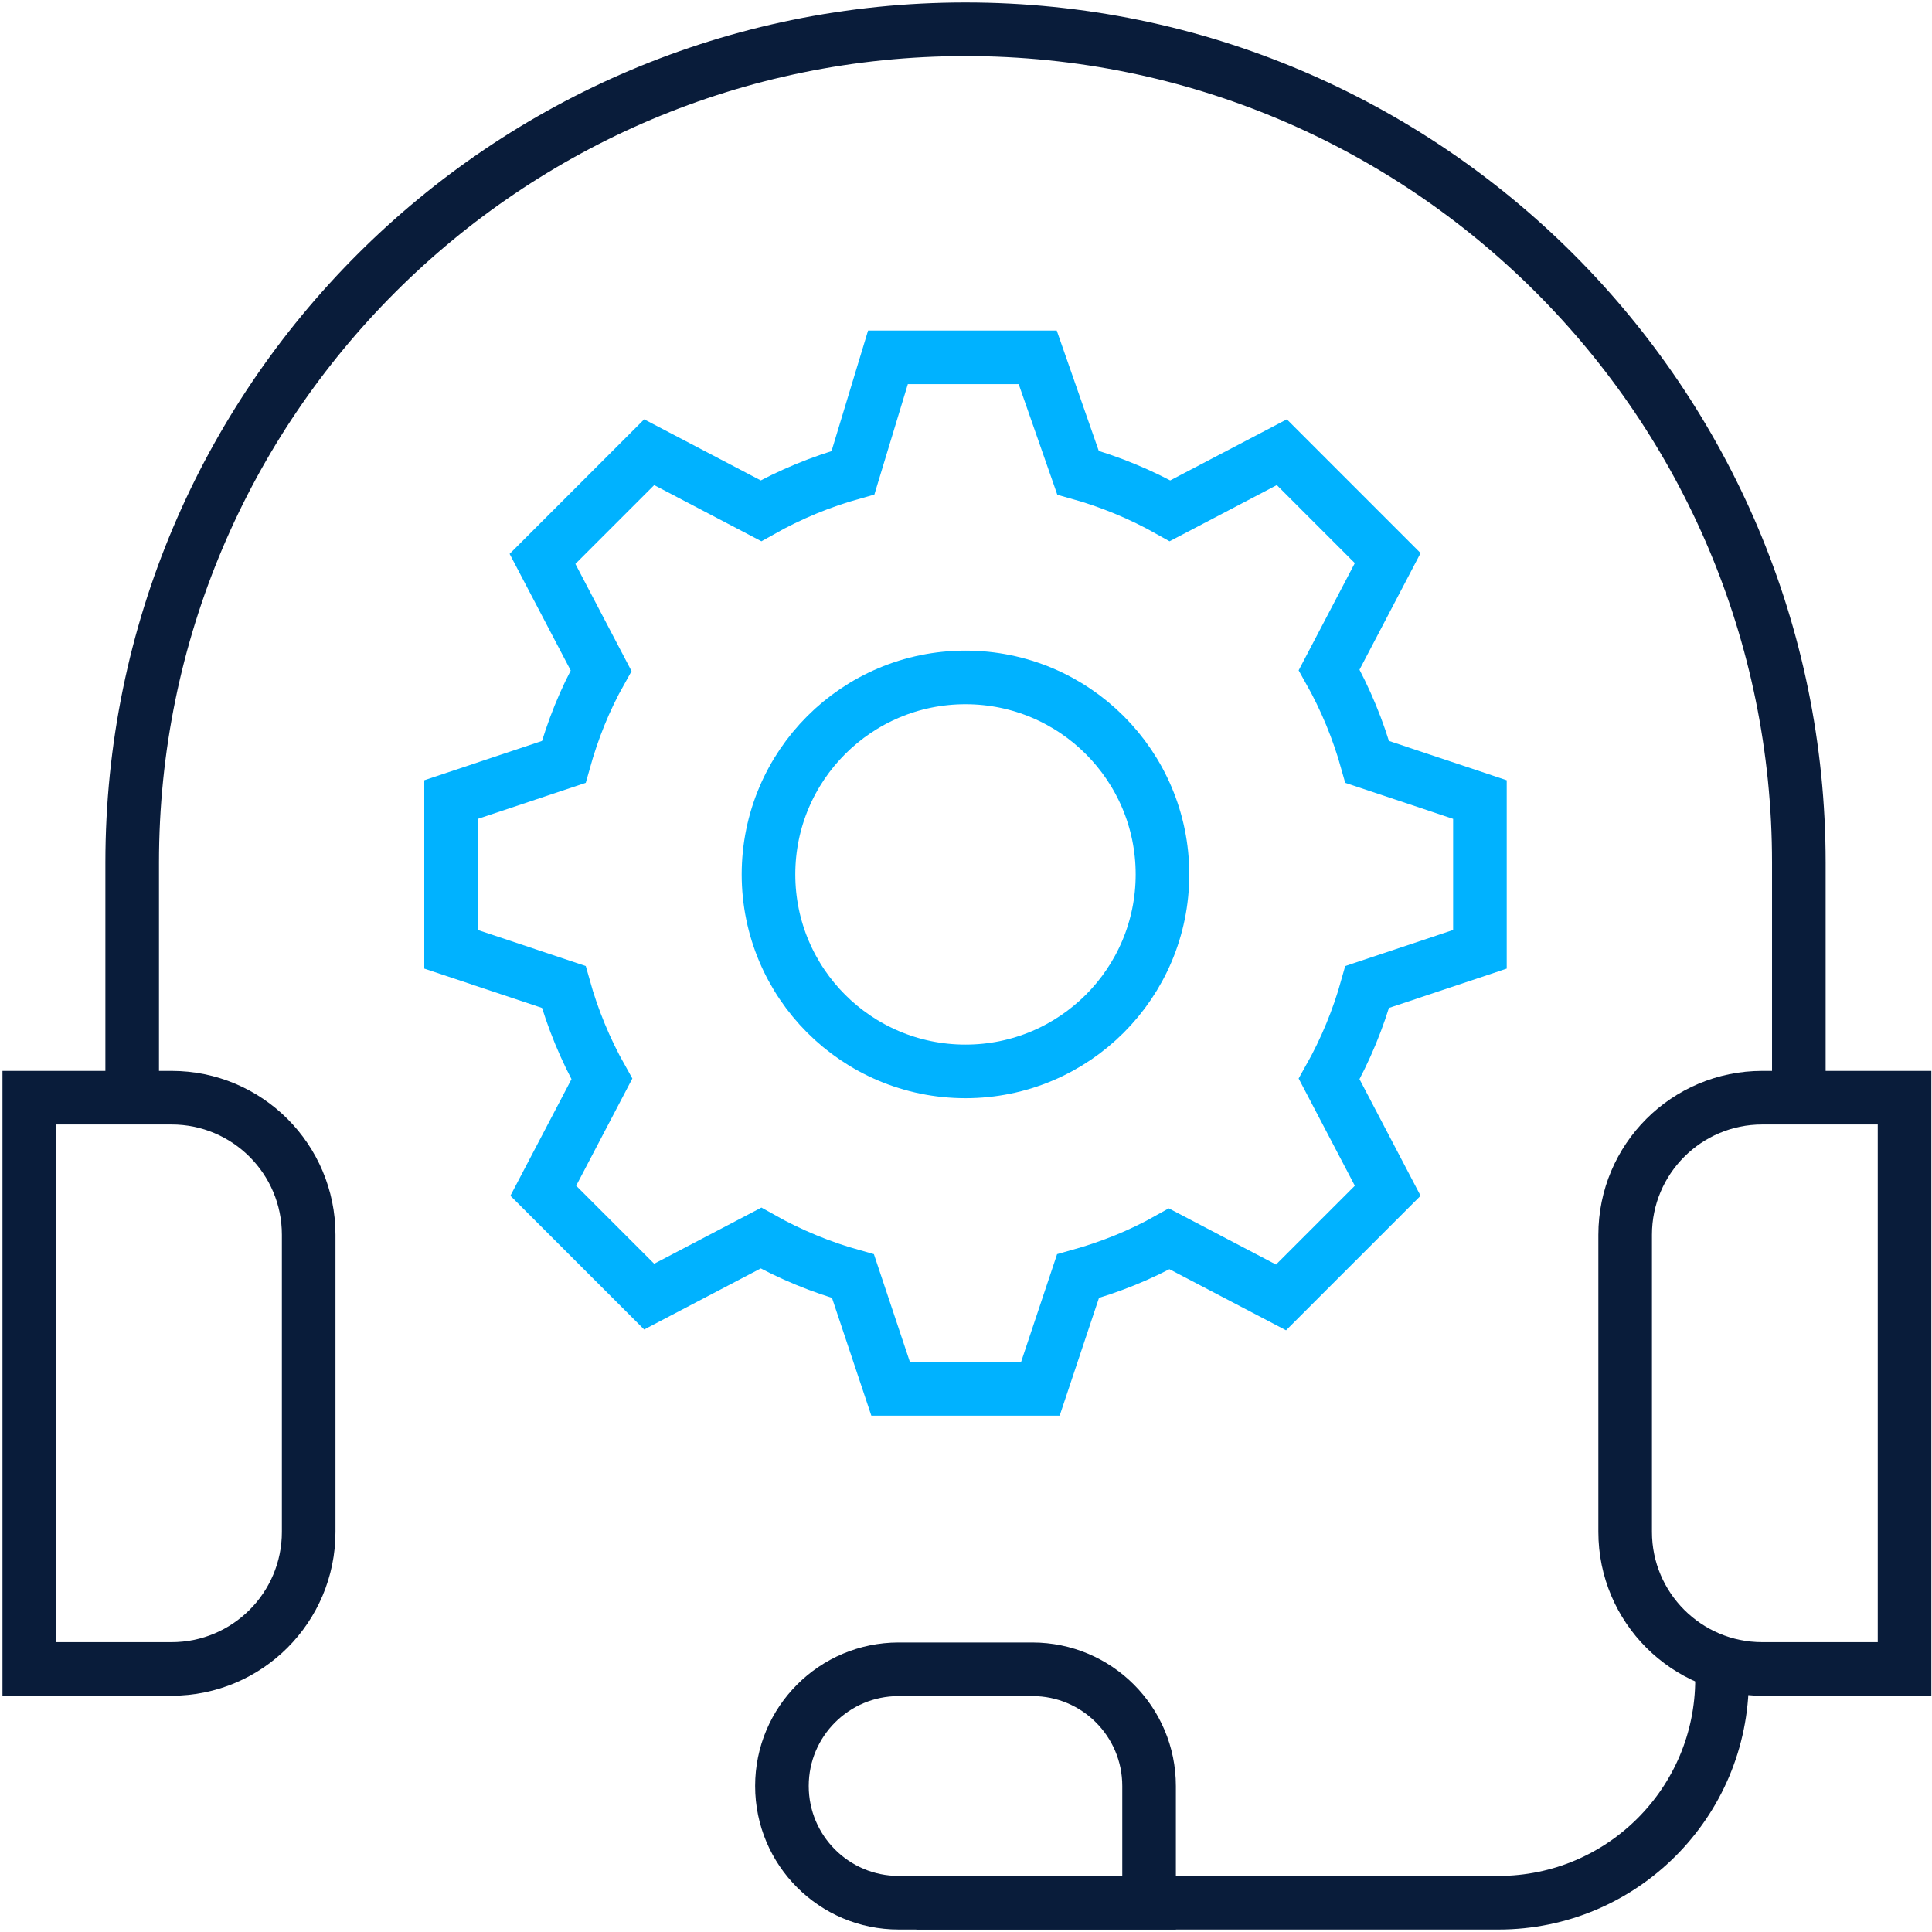
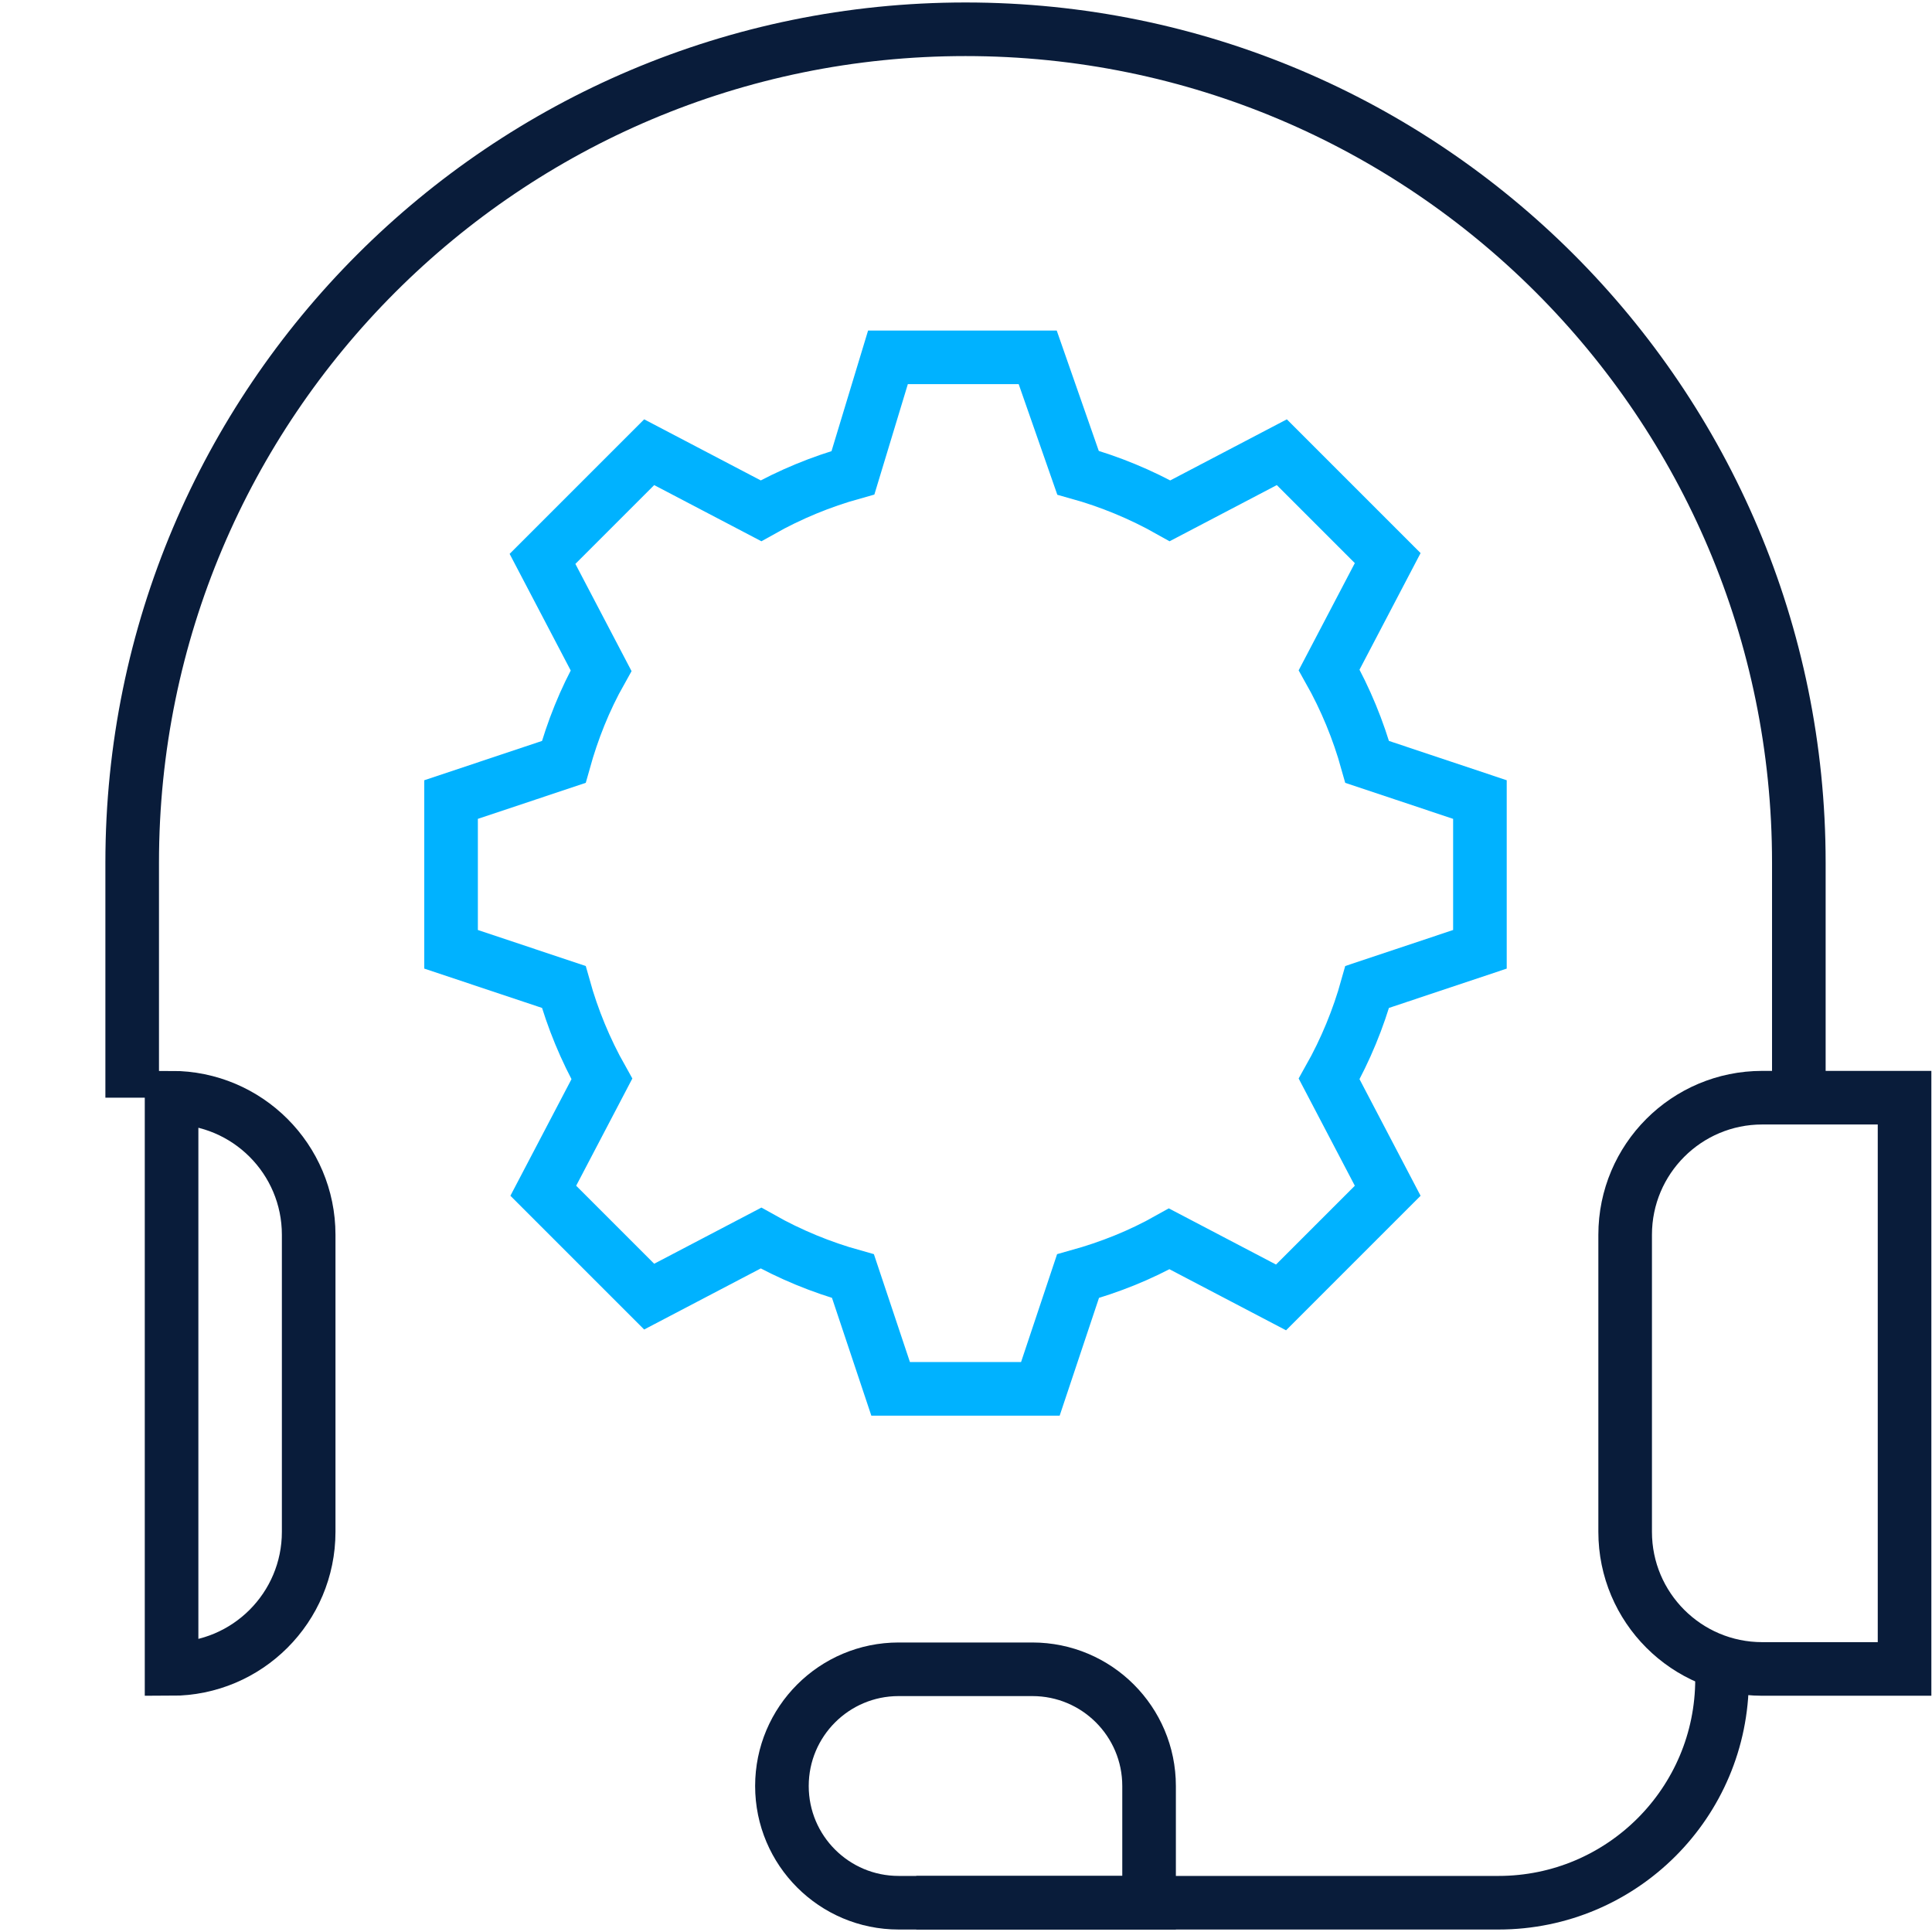
<svg xmlns="http://www.w3.org/2000/svg" width="528" height="528" viewBox="0 0 528 528" fill="none">
  <path d="M481.609 456.11H520.499V299.988H481.609C460.916 299.988 444.141 316.763 444.141 337.457V418.641C444.141 439.335 460.916 456.11 481.609 456.11Z" stroke="#091C3A" stroke-width="14.648" stroke-miterlimit="10" />
-   <path d="M46.89 456.11H8V299.988H46.89C67.584 299.988 84.359 316.763 84.359 337.457V418.641C84.359 439.335 67.584 456.11 46.89 456.11Z" stroke="#091C3A" stroke-width="14.648" stroke-miterlimit="10" />
+   <path d="M46.89 456.11V299.988H46.89C67.584 299.988 84.359 316.763 84.359 337.457V418.641C84.359 439.335 67.584 456.11 46.89 456.11Z" stroke="#091C3A" stroke-width="14.648" stroke-miterlimit="10" />
  <path d="M470.616 455.898V458.897C470.616 492.643 443.259 520 409.513 520H250.414" stroke="#091C3A" stroke-width="14.648" stroke-miterlimit="10" />
  <path d="M314.033 519.999H245.593C227.976 519.999 213.695 505.719 213.695 488.101C213.695 470.484 227.976 456.203 245.593 456.203H282.135C299.752 456.203 314.033 470.484 314.033 488.101V519.999Z" stroke="#091C3A" stroke-width="14.648" stroke-miterlimit="10" />
  <path d="M36.125 299.99V235.742C36.125 109.963 138.088 8 263.867 8C389.645 8 491.608 109.963 491.608 235.742V299.99" stroke="#091C3A" stroke-width="14.648" stroke-miterlimit="10" />
  <path d="M177.413 123.586L148.261 152.738L164.267 183.292C159.751 191.311 156.5 199.544 154.077 208.225L123.273 218.512V259.435L154.077 269.722C156.5 278.401 159.966 286.85 164.482 294.868L148.476 325.422L177.413 354.359L207.967 338.354C215.985 342.87 224.434 346.336 233.113 348.758L243.401 379.562H284.324L294.611 348.758C303.29 346.336 311.524 343.084 319.542 338.569L350.096 354.574L379.248 325.422L363.243 294.868C367.758 286.85 371.225 278.401 373.647 269.722L404.451 259.435V218.512L373.647 208.225C371.225 199.545 367.758 191.096 363.243 183.078L379.248 152.524L350.311 123.587L319.757 139.593C311.739 135.077 303.29 131.611 294.611 129.189L283.596 97.656H242.673L233.113 129.188C224.434 131.61 215.985 135.076 207.967 139.592L177.413 123.586Z" stroke="#00B2FF" stroke-width="14.648" stroke-miterlimit="10" />
-   <path d="M263.859 292.804C293.591 292.804 317.694 268.701 317.694 238.968C317.694 209.236 293.591 185.133 263.859 185.133C234.126 185.133 210.023 209.236 210.023 238.968C210.023 268.701 234.126 292.804 263.859 292.804Z" stroke="#00B2FF" stroke-width="14.648" stroke-miterlimit="10" />
</svg>